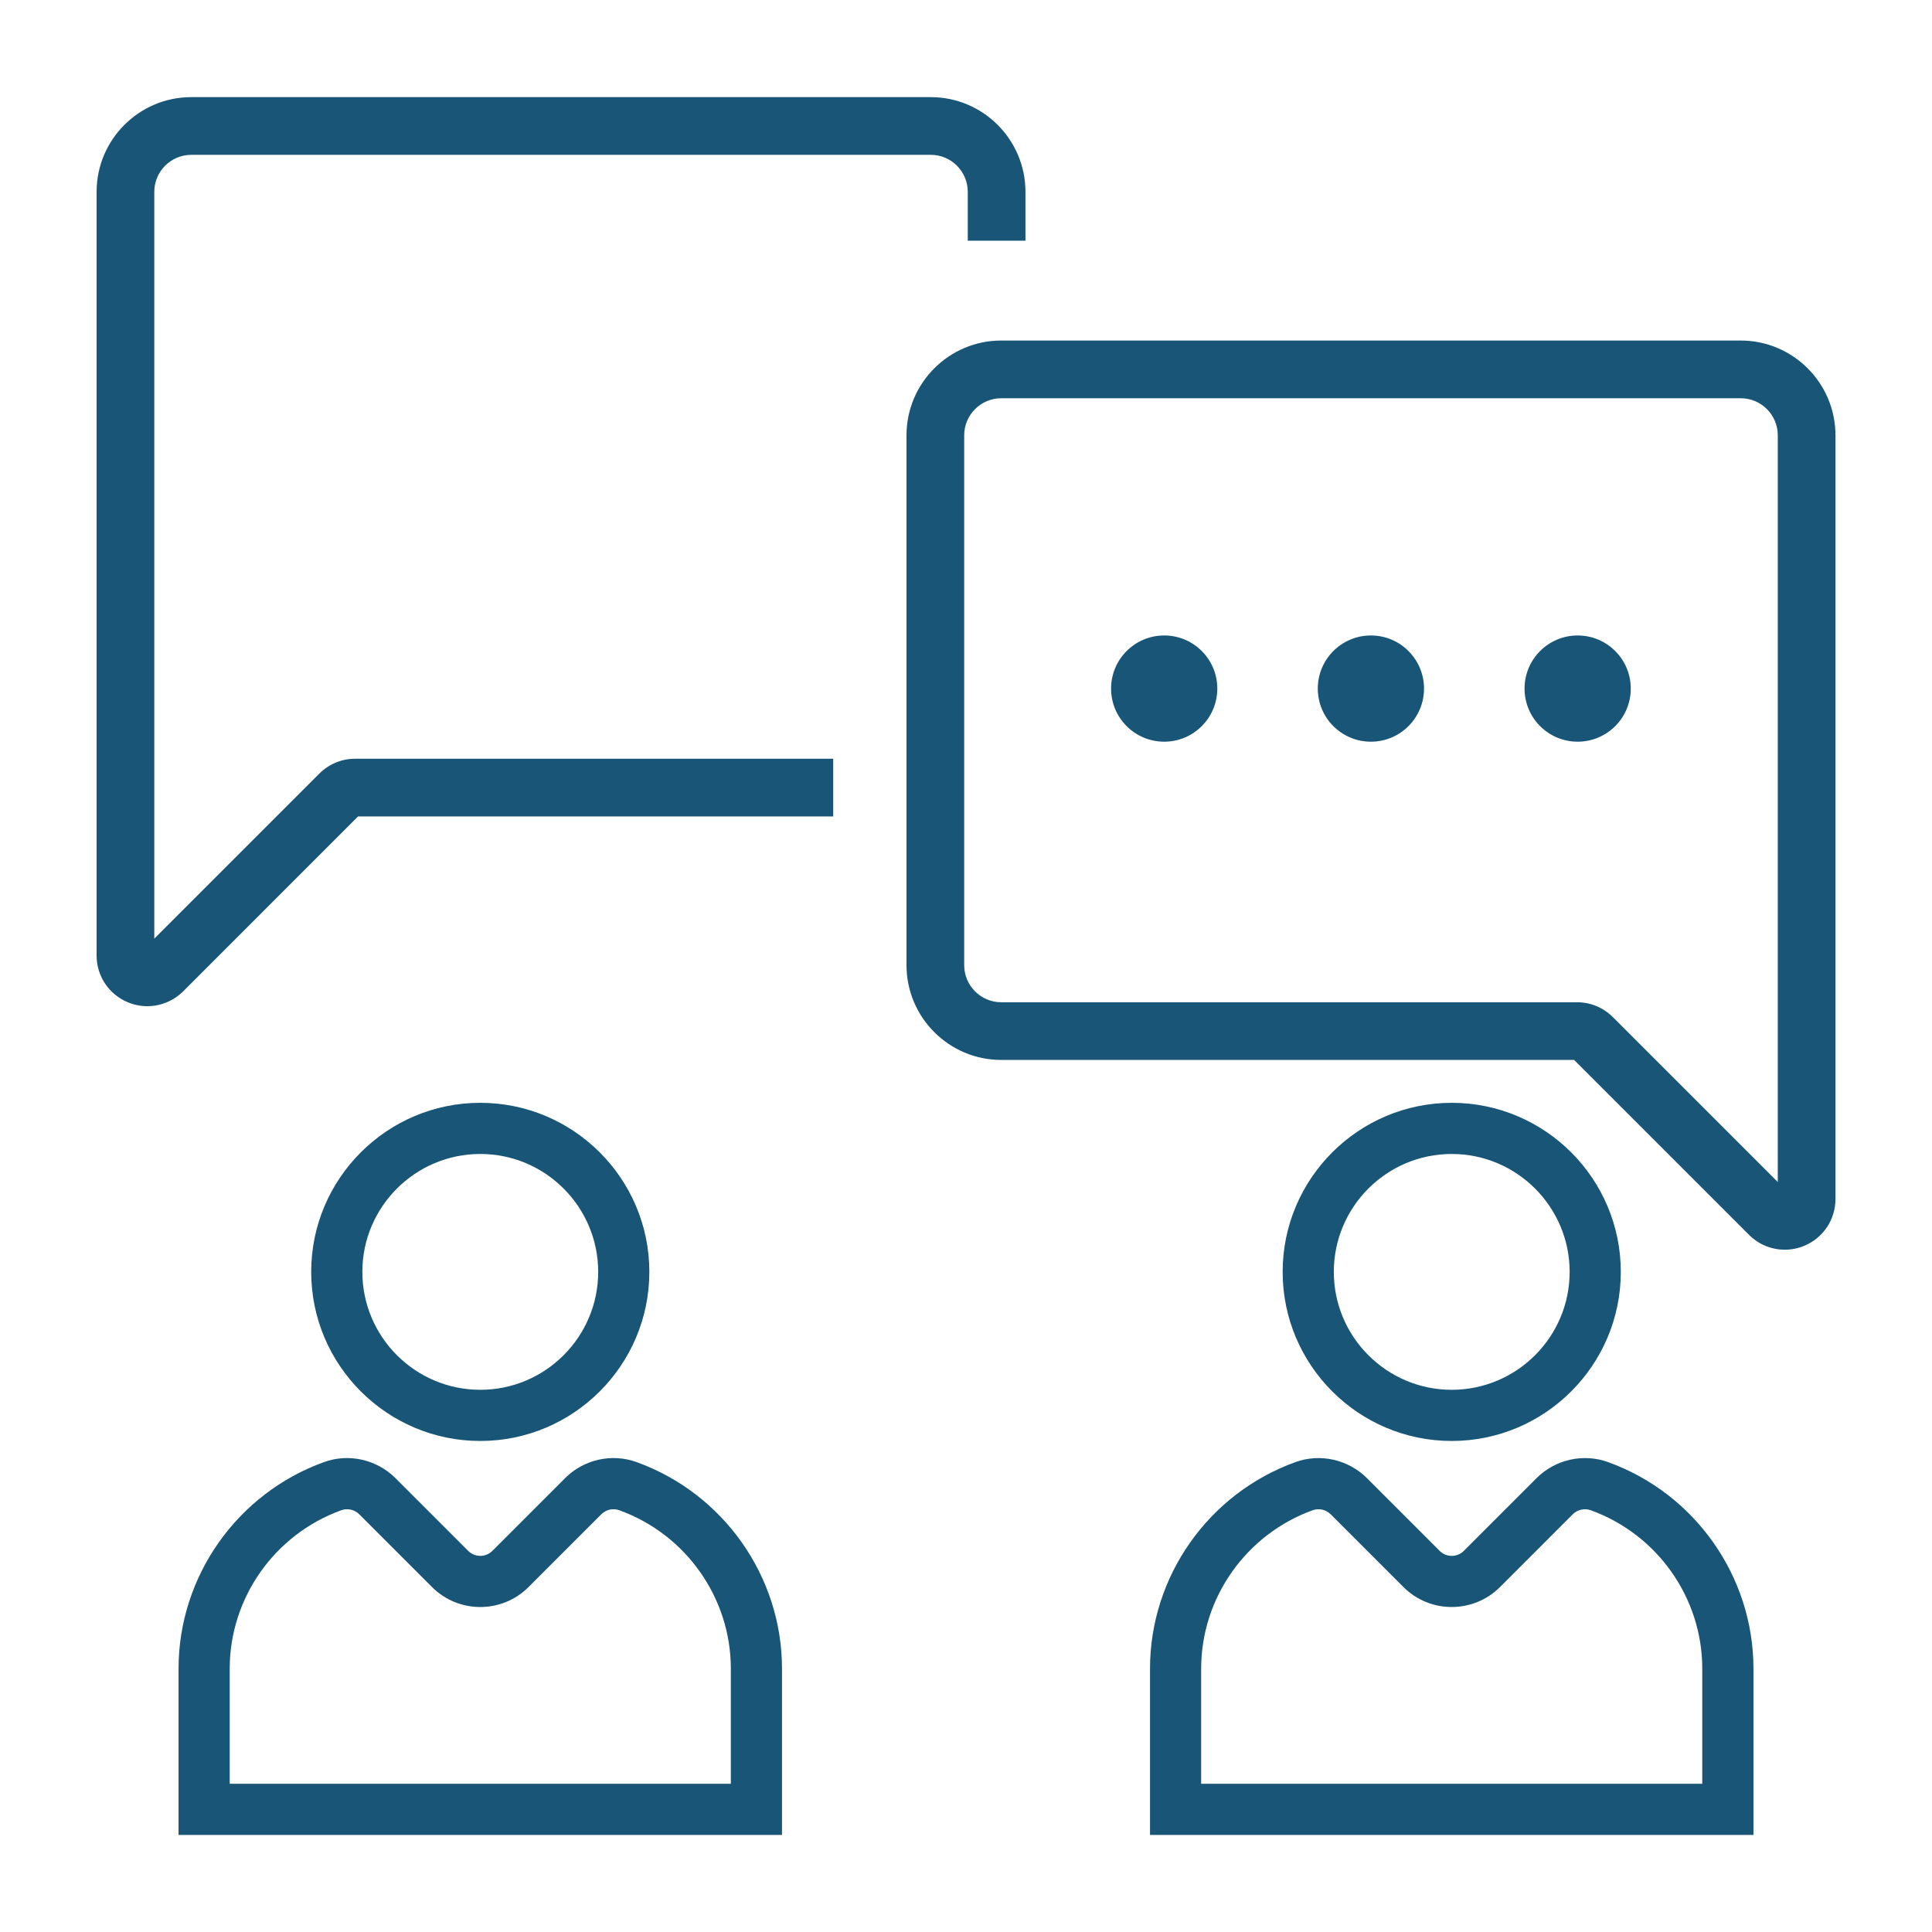
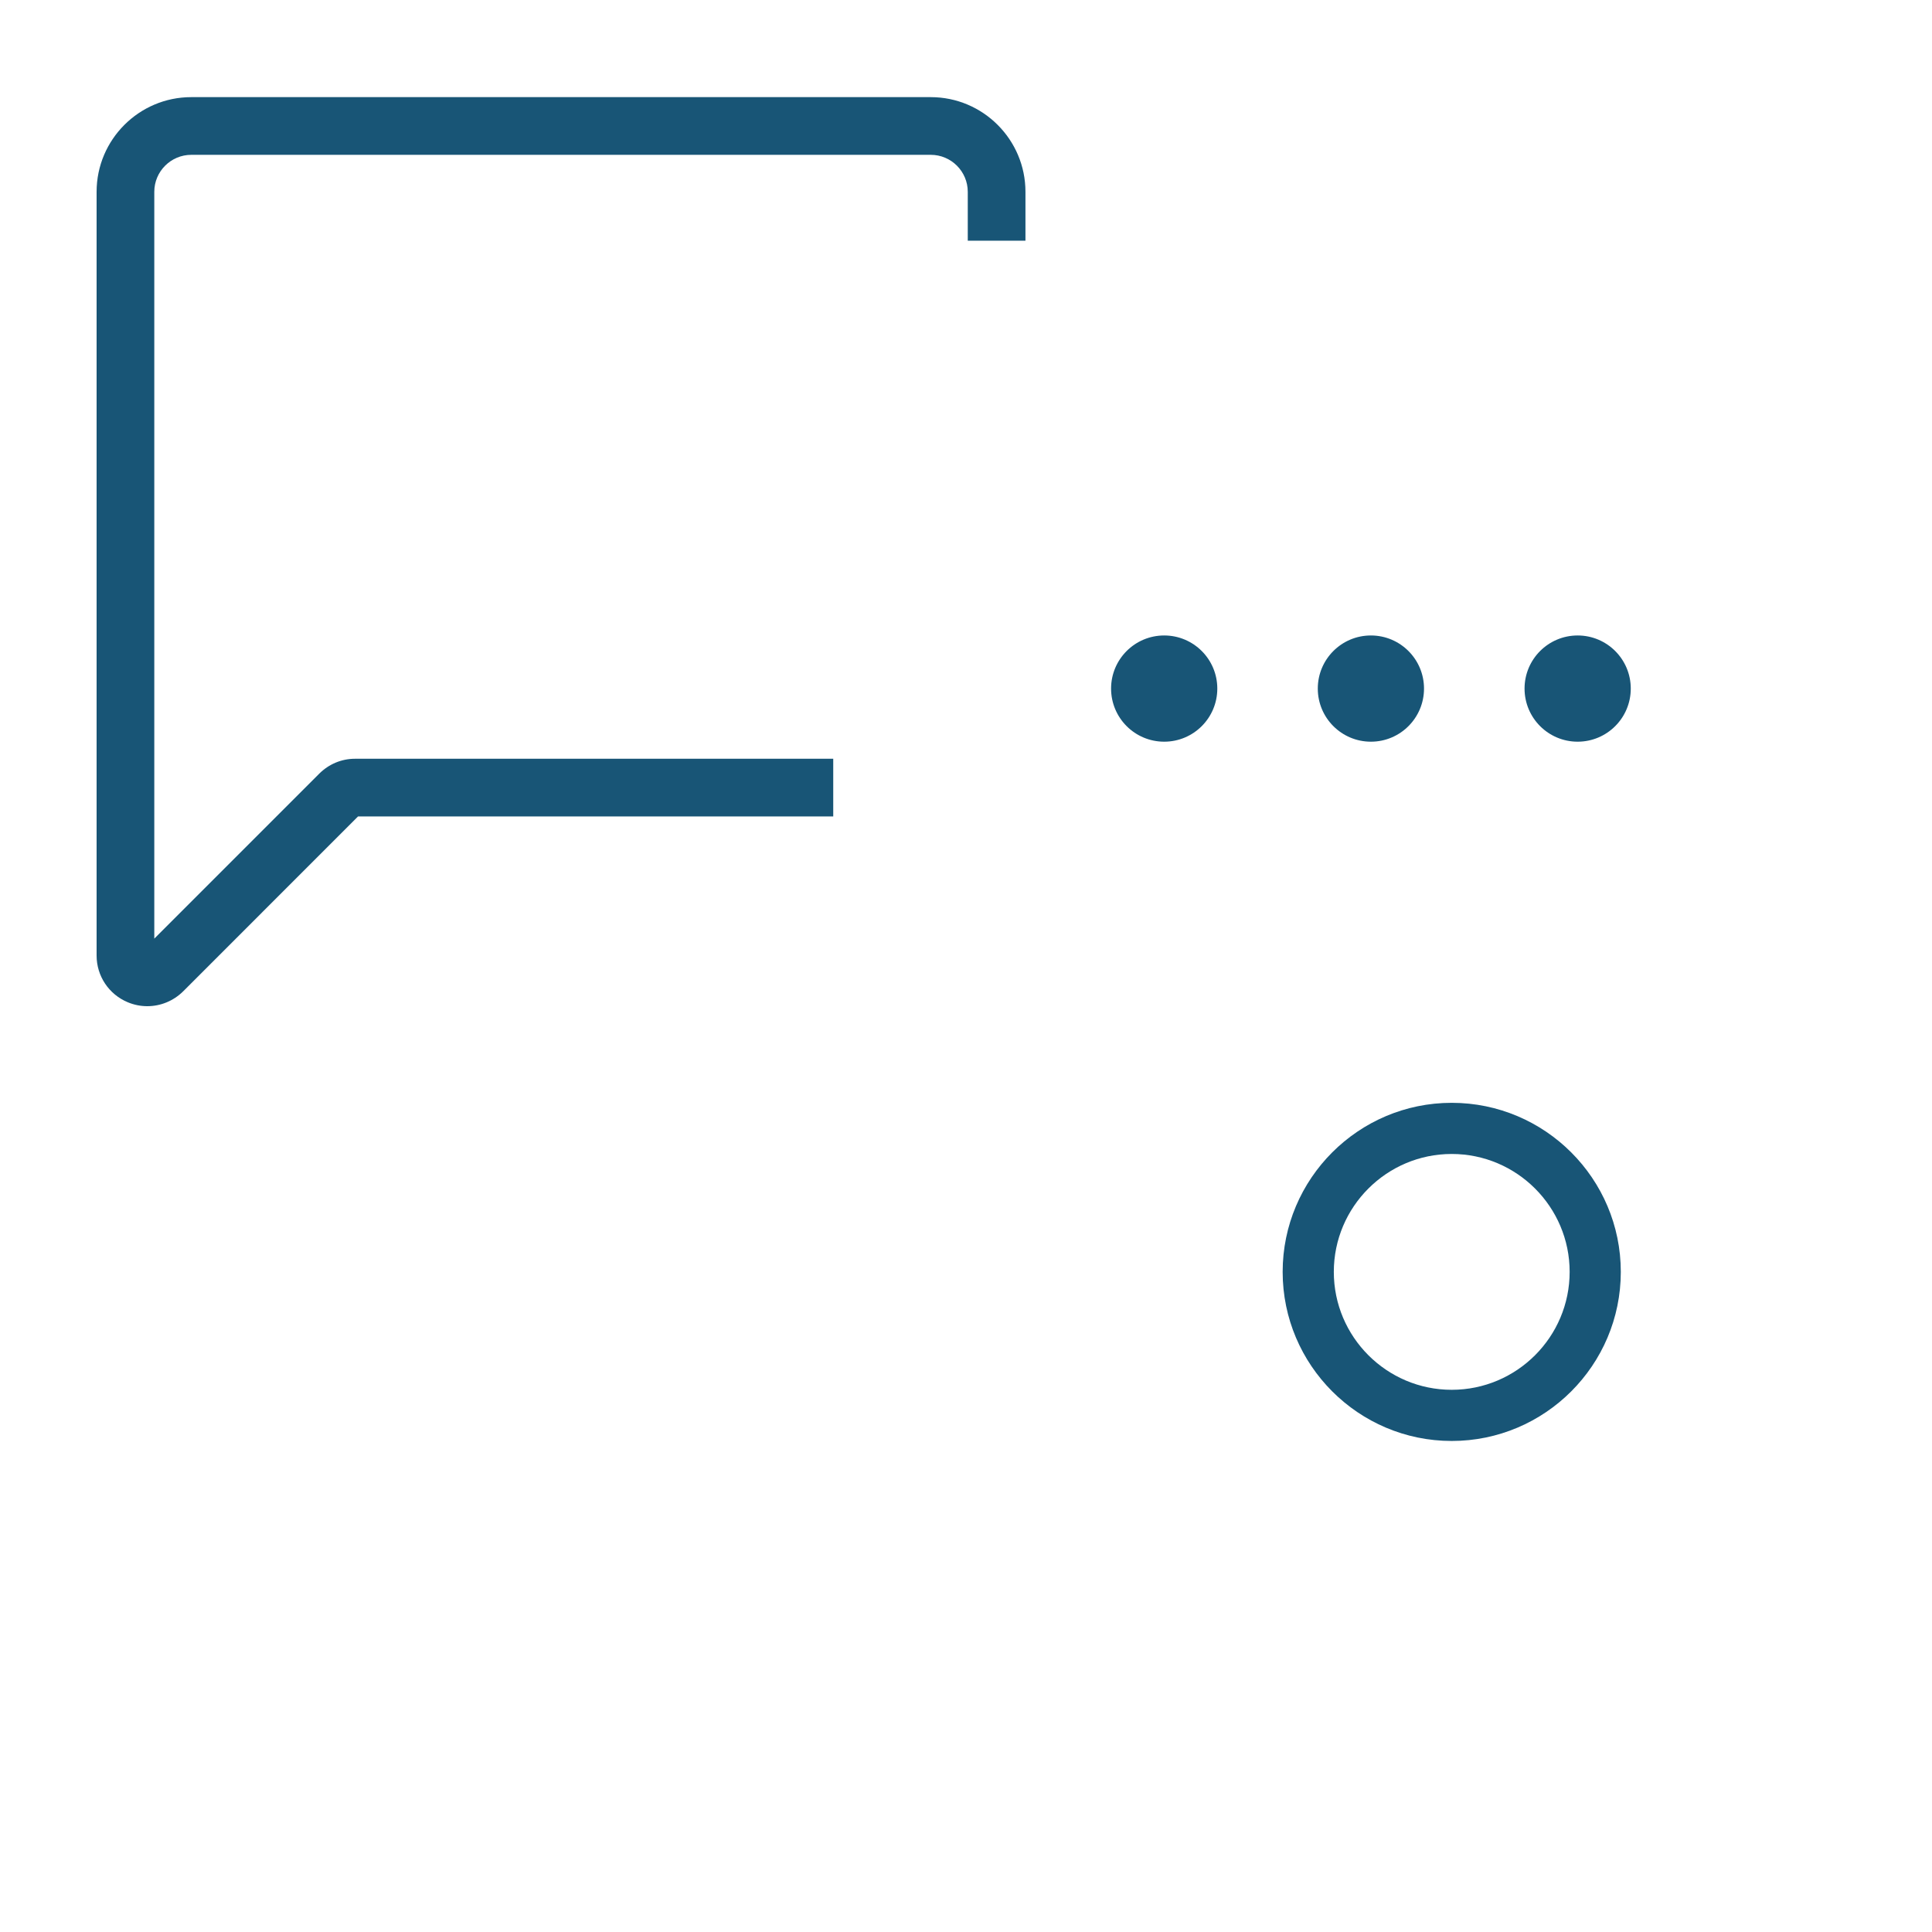
<svg xmlns="http://www.w3.org/2000/svg" width="1200pt" height="1200pt" version="1.1" viewBox="0 0 1200 1200">
  <g fill="#185576">
-     <path d="m1120.6 773.82c11.809-4.883 19.441-16.309 19.441-29.074v-474.36c0-32.461-26.41-58.871-58.859-58.871l-459.28-0.004c-32.449 0-58.859 26.41-58.859 58.871v329.11c0 32.449 26.41 58.859 58.859 58.859h355.8l108.61 108.61c6.035 6.047 14.039 9.254 22.223 9.254 4.066 0.008 8.16-0.781 12.059-2.402zm-16.391-39.637-102.47-102.48c-5.953-5.914-13.848-9.18-22.223-9.18h-357.61c-12.695 0-23.027-10.332-23.027-23.027v-329.11c0-12.707 10.332-23.039 23.027-23.039h459.28c12.695 0 23.027 10.332 23.027 23.039z" />
    <path d="m60 119.15v474.37c0 12.707 7.586 24.07 19.309 28.98 3.949 1.656 8.074 2.461 12.18 2.461 8.148 0 16.152-3.18 22.262-9.203l108.64-108.65h295.15v-35.832h-297.05c-8.328 0-16.211 3.289-22.234 9.289l-102.42 102.43v-463.85c0-12.672 10.309-22.98 22.98-22.98h459.29c12.684 0 22.992 10.309 22.992 22.98v30.371h35.832v-30.371c0-32.426-26.387-58.812-58.824-58.812h-459.29c-32.426-0.012-58.812 26.375-58.812 58.812z" />
    <path d="m756.09 427.69c0 18.219-14.77 32.988-32.988 32.988s-32.988-14.77-32.988-32.988 14.77-32.988 32.988-32.988 32.988 14.77 32.988 32.988" />
    <path d="m884.48 427.69c0 18.219-14.77 32.988-32.988 32.988s-32.988-14.77-32.988-32.988 14.77-32.988 32.988-32.988 32.988 14.77 32.988 32.988" />
    <path d="m1012.9 427.69c0 18.219-14.77 32.988-32.988 32.988s-32.984-14.77-32.984-32.988 14.766-32.988 32.984-32.988 32.988 14.77 32.988 32.988" />
-     <path d="m298.31 895.01c57.91 0 105.01-47.113 105.01-105.02s-47.102-105.01-105.01-105.01-105.02 47.102-105.02 105.01 47.121 105.02 105.02 105.02zm0-178.26c40.379 0 73.234 32.844 73.234 73.234s-32.844 73.246-73.234 73.246-73.246-32.855-73.246-73.246c-0.004-40.387 32.867-73.234 73.246-73.234z" />
-     <path d="m110.9 1036.4v103.3h374.81v-103.3c0-57.227-36.301-108.78-90.336-128.27-15.395-5.578-32.785-1.645-44.363 9.949l-45.203 45.203c-4.164 4.141-10.871 4.117-15.012 0l-45.203-45.203c-11.594-11.594-29.016-15.527-44.352-9.949-54.027 19.492-90.34 71.043-90.34 128.27zm101.14-98.387c3.84-1.367 8.184-0.371 11.09 2.531l45.203 45.203c16.523 16.547 43.441 16.523 59.953 0l45.203-45.203c2.93-2.914 7.262-3.898 11.102-2.531 41.484 14.965 69.348 54.516 69.348 98.387v71.52h-311.26v-71.52c0-43.883 27.875-83.422 69.359-98.387z" />
    <path d="m901.69 895.01c57.91 0 105.02-47.113 105.02-105.02s-47.113-105.01-105.02-105.01-105.01 47.102-105.01 105.01 47.102 105.02 105.01 105.02zm0-178.26c40.379 0 73.246 32.844 73.246 73.234s-32.855 73.246-73.246 73.246-73.234-32.855-73.234-73.246c0-40.387 32.844-73.234 73.234-73.234z" />
-     <path d="m714.29 1036.4v103.3h374.81v-103.3c0-57.227-36.301-108.78-90.324-128.27-15.383-5.555-32.773-1.645-44.363 9.938l-45.203 45.203c-4.129 4.152-10.883 4.141-15.012 0.012l-45.203-45.203c-11.605-11.594-29.027-15.504-44.363-9.949-54.039 19.492-90.34 71.043-90.34 128.27zm101.12-98.387c3.816-1.355 8.172-0.383 11.102 2.531l45.203 45.203c16.523 16.523 43.402 16.523 59.953 0l45.18-45.191c2.914-2.914 7.285-3.91 11.125-2.543 41.473 14.965 69.336 54.504 69.336 98.387v71.52h-311.25v-71.52c0-43.871 27.867-83.422 69.348-98.387z" />
  </g>
</svg>